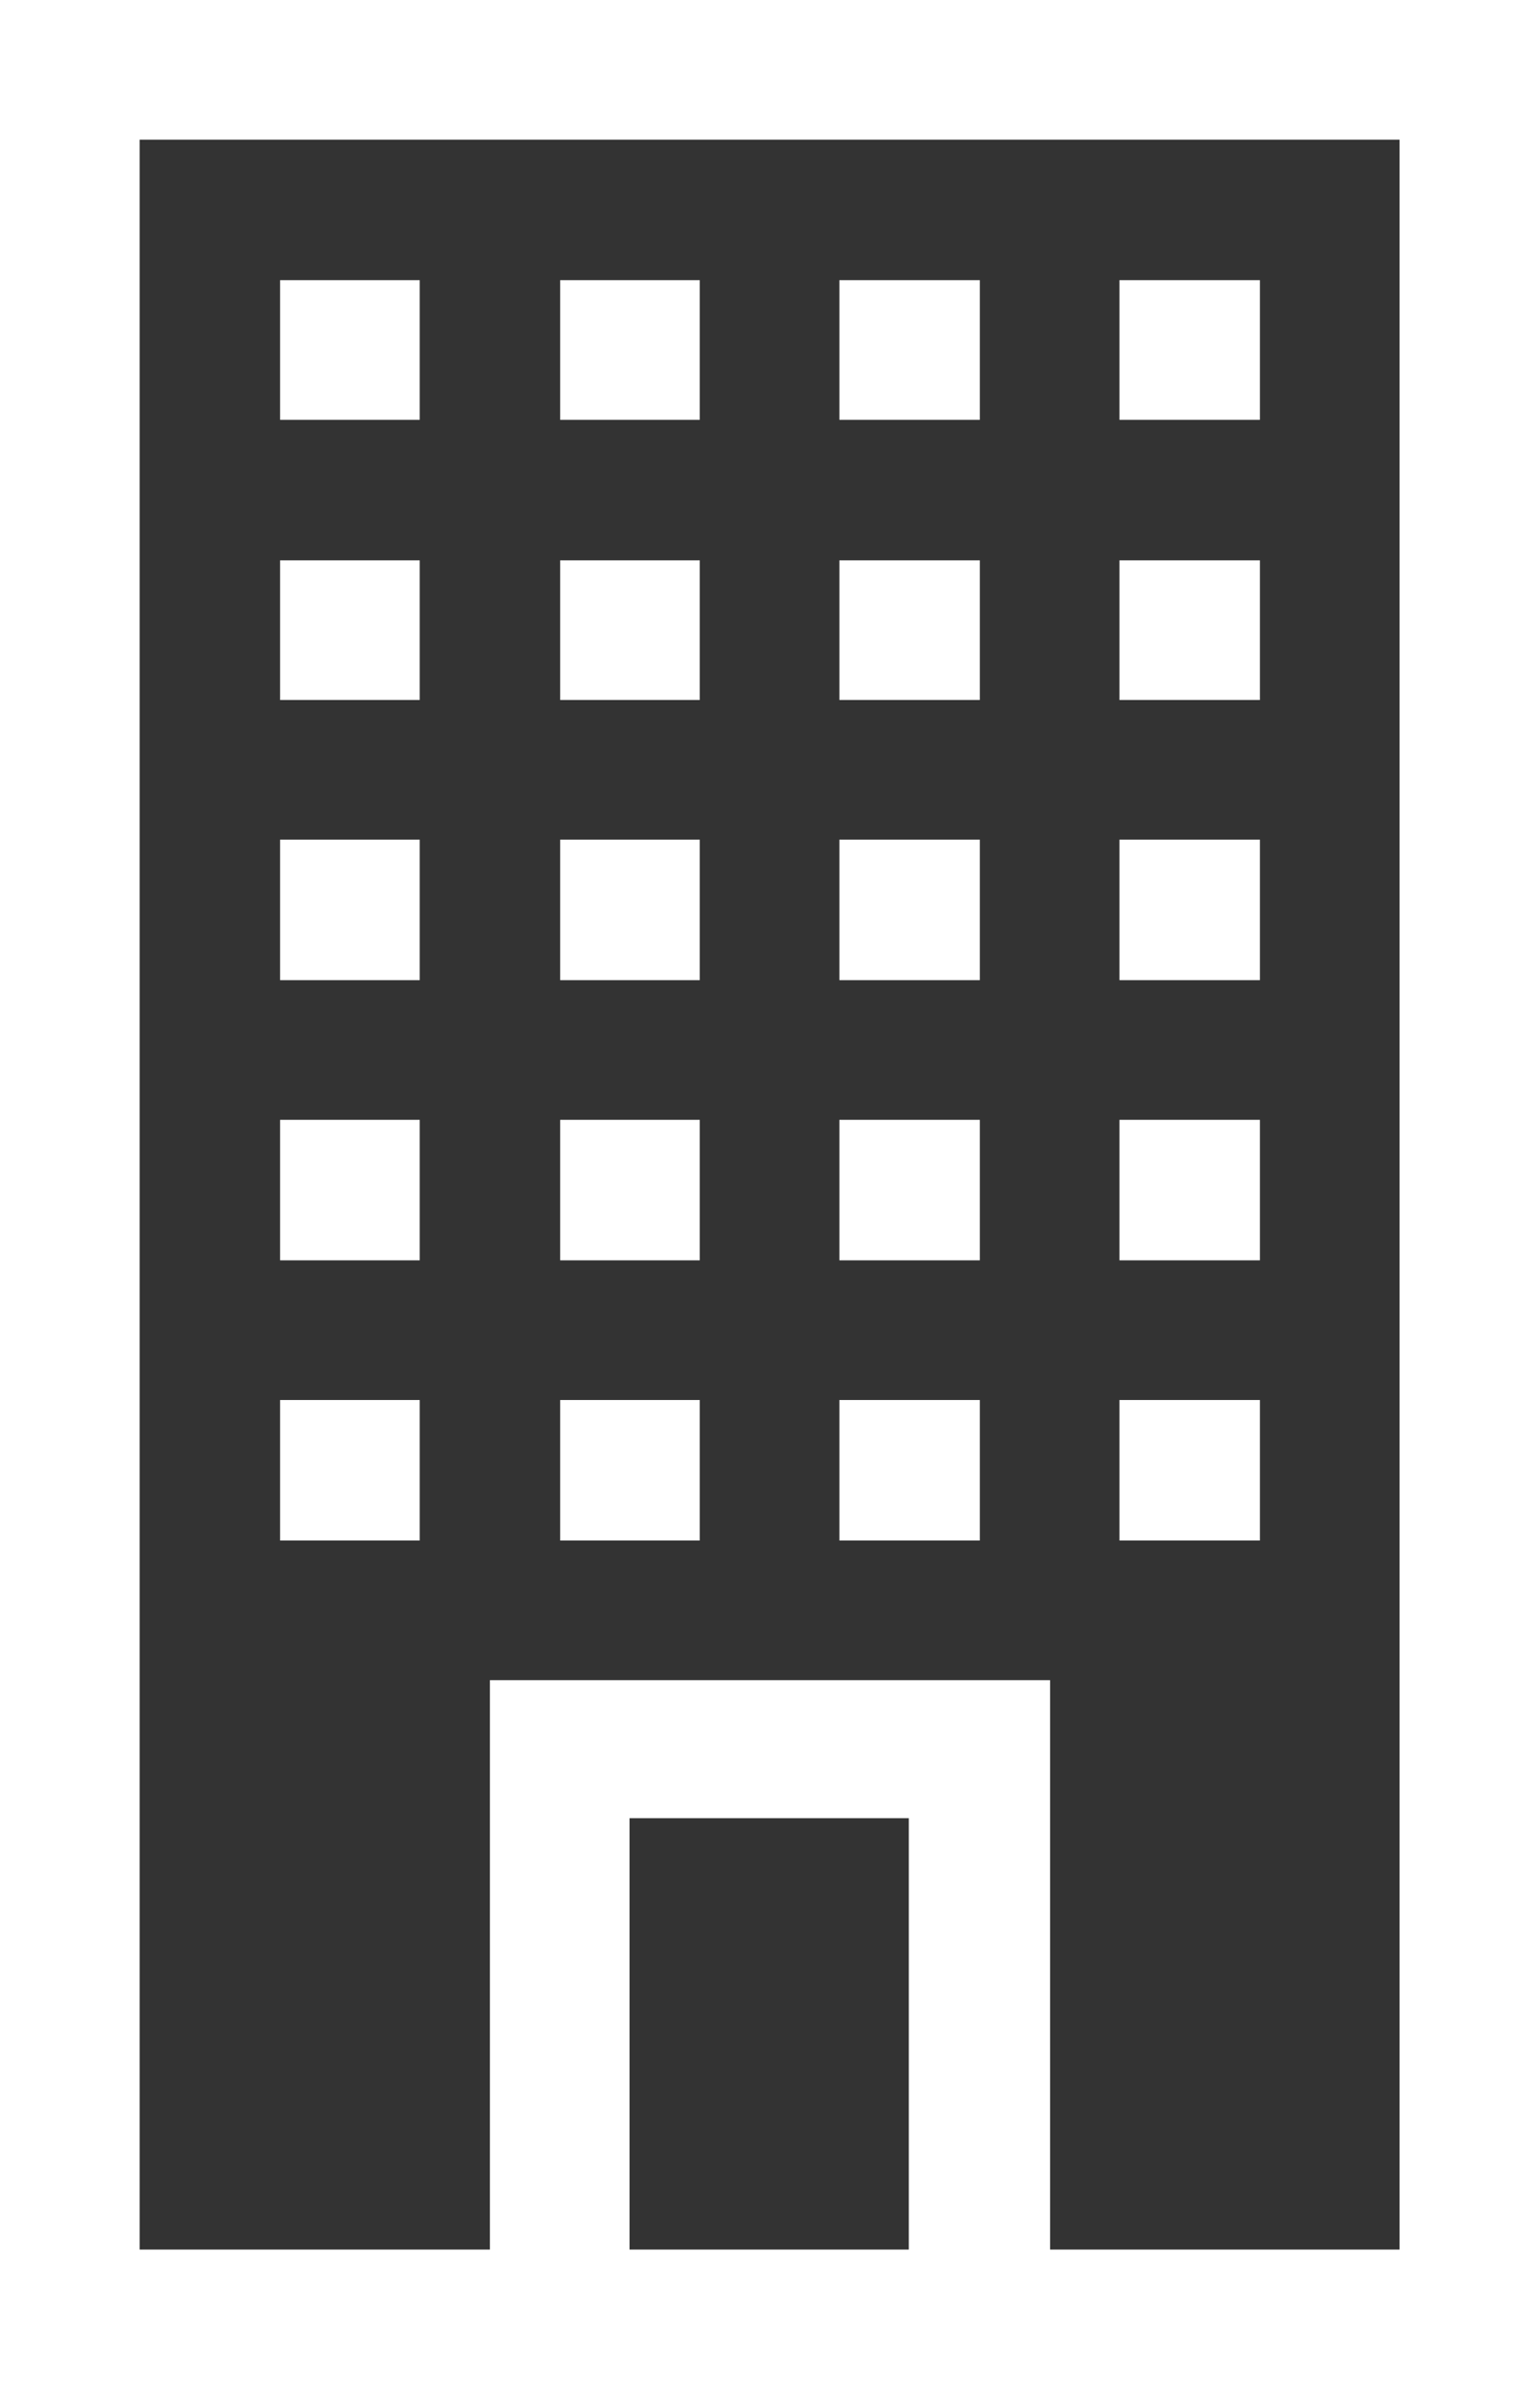
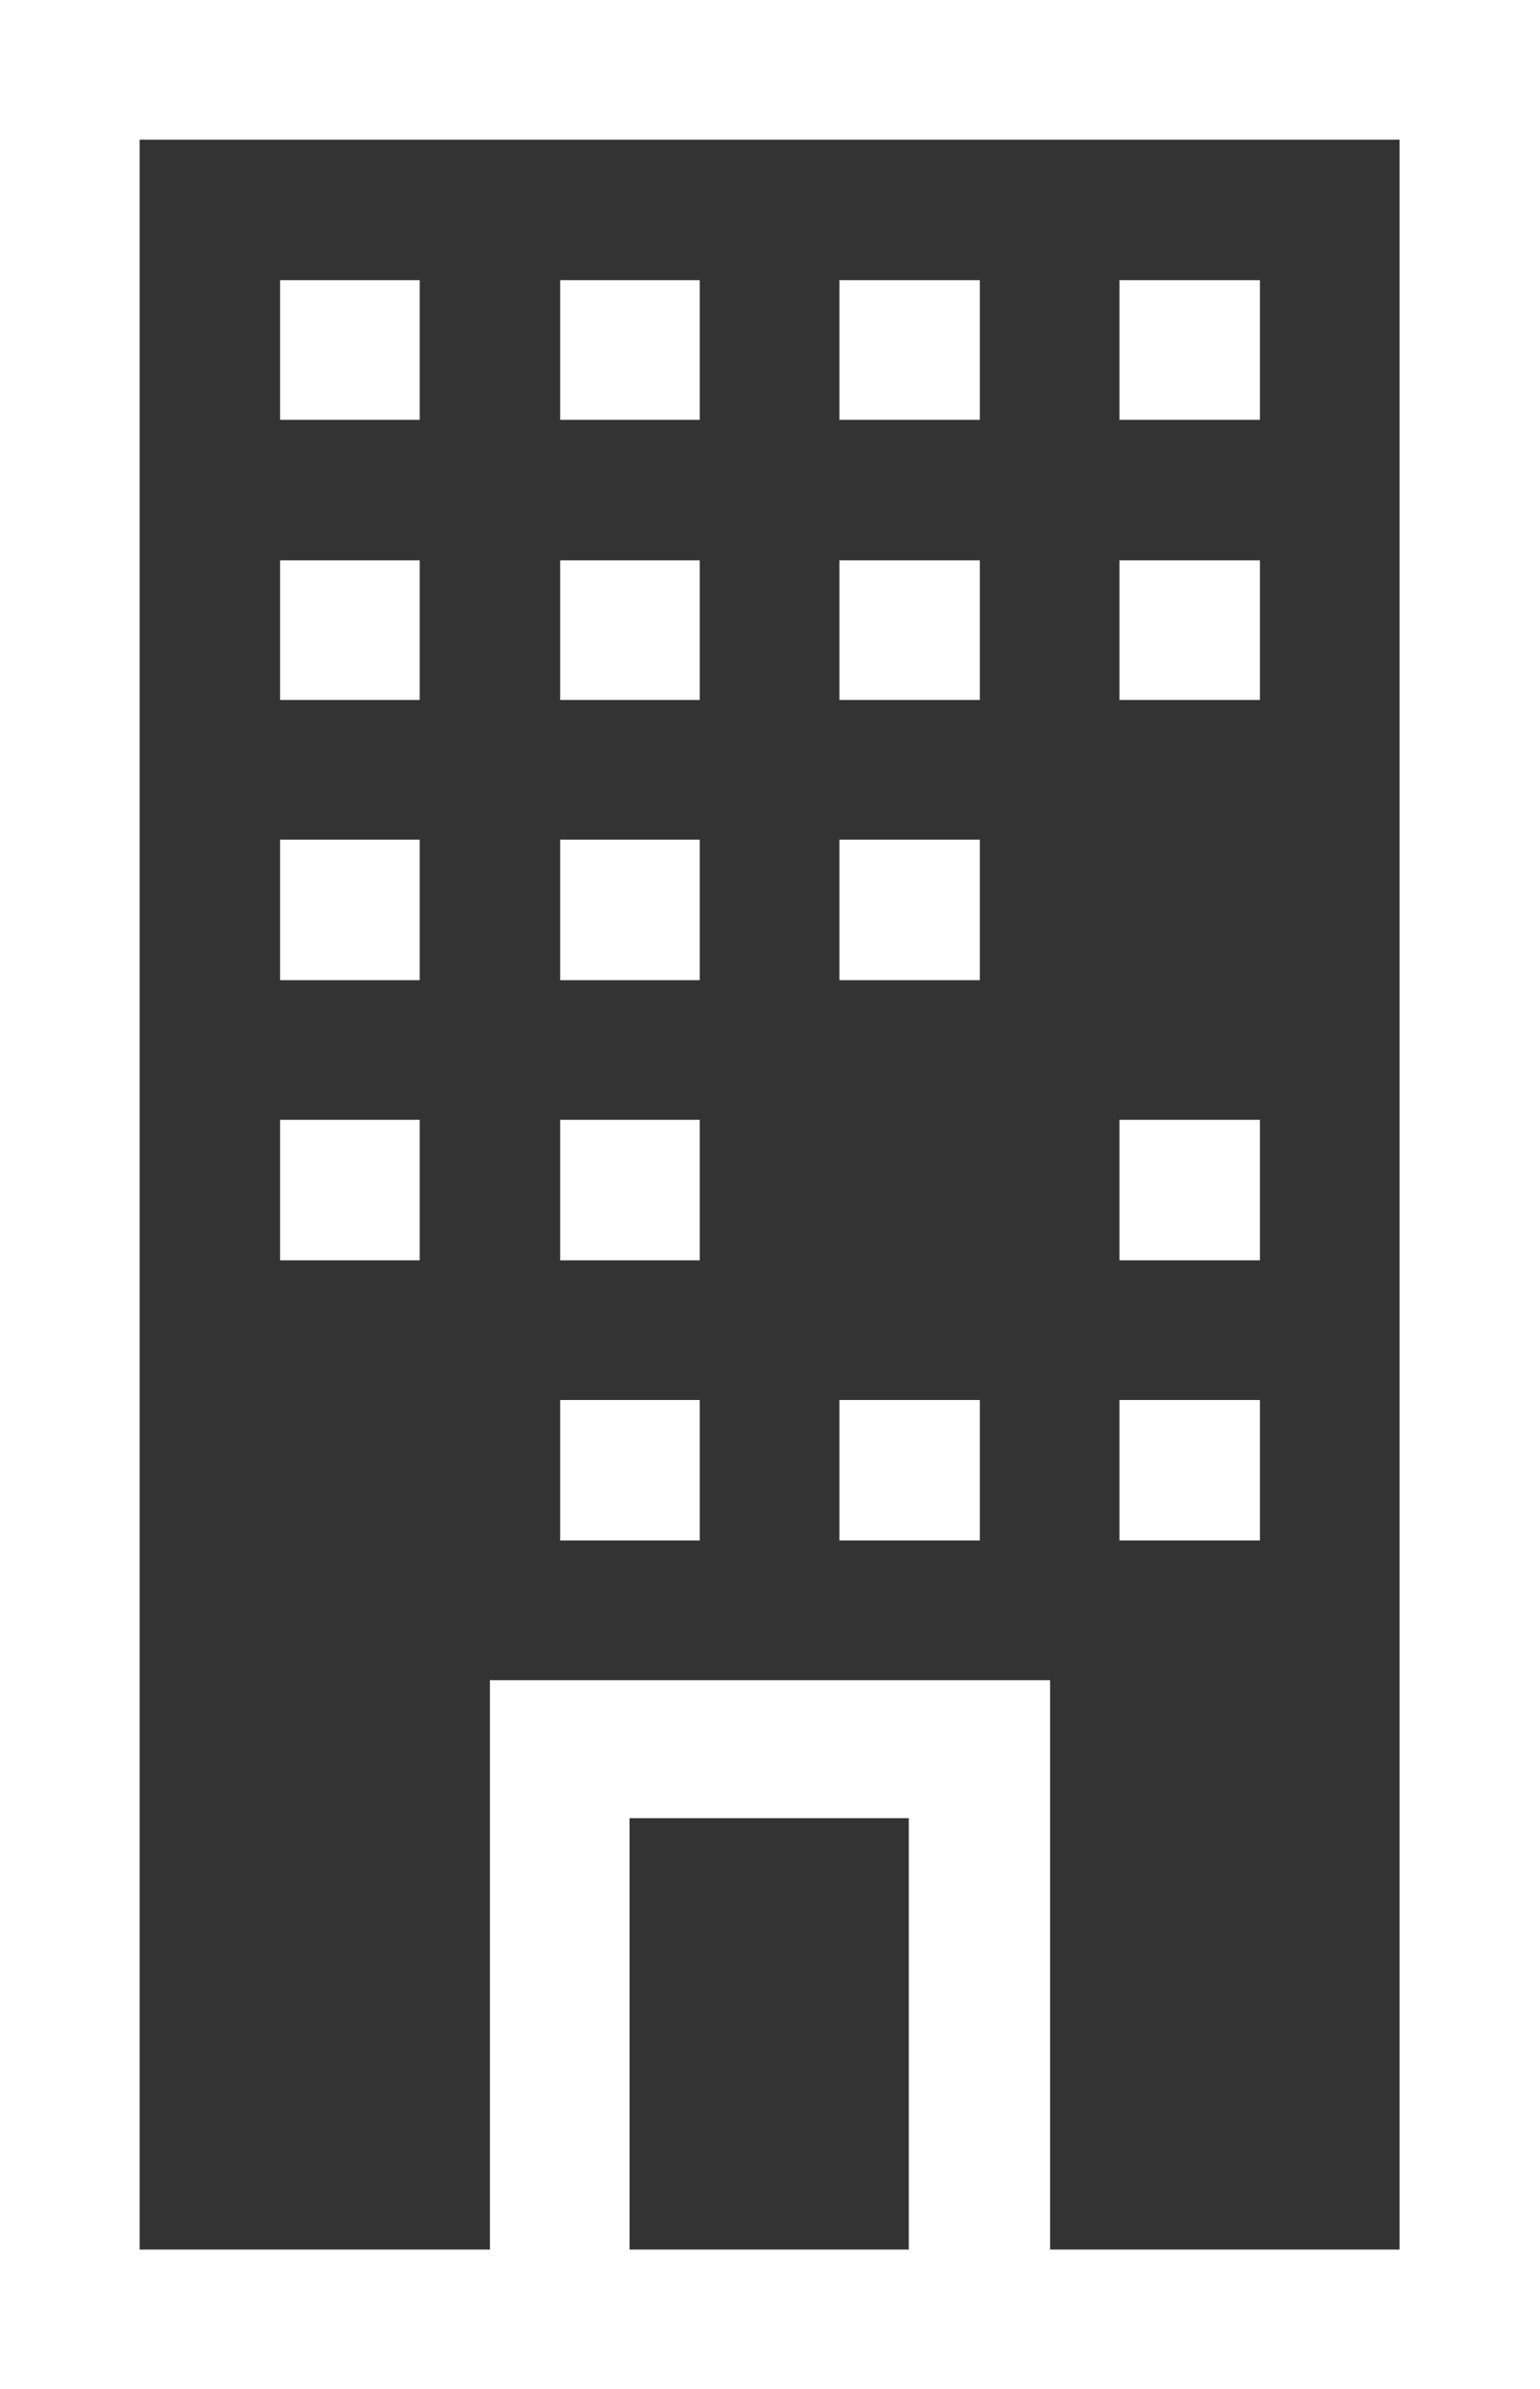
<svg xmlns="http://www.w3.org/2000/svg" viewBox="0 0 18.64 28.91">
  <rect x="0" y="0" width="18.64" height="28.91" fill="#333333" stroke="none" />
  <defs>
    <style>.cls-2{fill:#fff;}</style>
  </defs>
  <g id="レイヤー_2" data-name="レイヤー 2">
    <g id="レイヤー_1-2" data-name="レイヤー 1">
      <g class="cls-1">
        <path class="cls-2" d="M3.39,3.39H5.08V5.08H3.39Z" />
        <path class="cls-2" d="M6.78,3.39H8.47V5.08H6.78Z" />
        <path class="cls-2" d="M10.16,3.39h1.7V5.08h-1.7Z" />
        <path class="cls-2" d="M13.55,3.39h1.7V5.08h-1.7Z" />
        <path class="cls-2" d="M3.39,6.78H5.08V8.47H3.39Z" />
        <path class="cls-2" d="M6.78,6.78H8.47V8.47H6.78Z" />
        <path class="cls-2" d="M10.16,6.78h1.7V8.47h-1.7Z" />
        <path class="cls-2" d="M13.55,6.78h1.7V8.47h-1.7Z" />
        <path class="cls-2" d="M3.39,10.16H5.08v1.7H3.39Z" />
        <path class="cls-2" d="M6.78,10.16H8.47v1.7H6.78Z" />
        <path class="cls-2" d="M10.16,10.16h1.7v1.7h-1.7Z" />
-         <path class="cls-2" d="M13.55,10.16h1.7v1.7h-1.7Z" />
        <path class="cls-2" d="M3.39,13.55H5.08v1.7H3.39Z" />
        <path class="cls-2" d="M6.78,13.55H8.47v1.7H6.78Z" />
-         <path class="cls-2" d="M10.16,13.55h1.7v1.7h-1.7Z" />
        <path class="cls-2" d="M13.55,13.55h1.7v1.7h-1.7Z" />
-         <path class="cls-2" d="M3.39,16.94H5.08v1.7H3.39Z" />
        <path class="cls-2" d="M6.78,16.94H8.47v1.7H6.78Z" />
        <path class="cls-2" d="M10.16,16.94h1.7v1.7h-1.7Z" />
        <path class="cls-2" d="M13.55,16.94h1.7v1.7h-1.7Z" />
        <path class="cls-2" d="M0,6.78V28.91H18.64V0H0ZM11,27.22H7.62V22H11ZM1.69,1.69H16.94V27.22H12.71V20.33H5.93v6.89H1.69Z" />
      </g>
    </g>
  </g>
</svg>